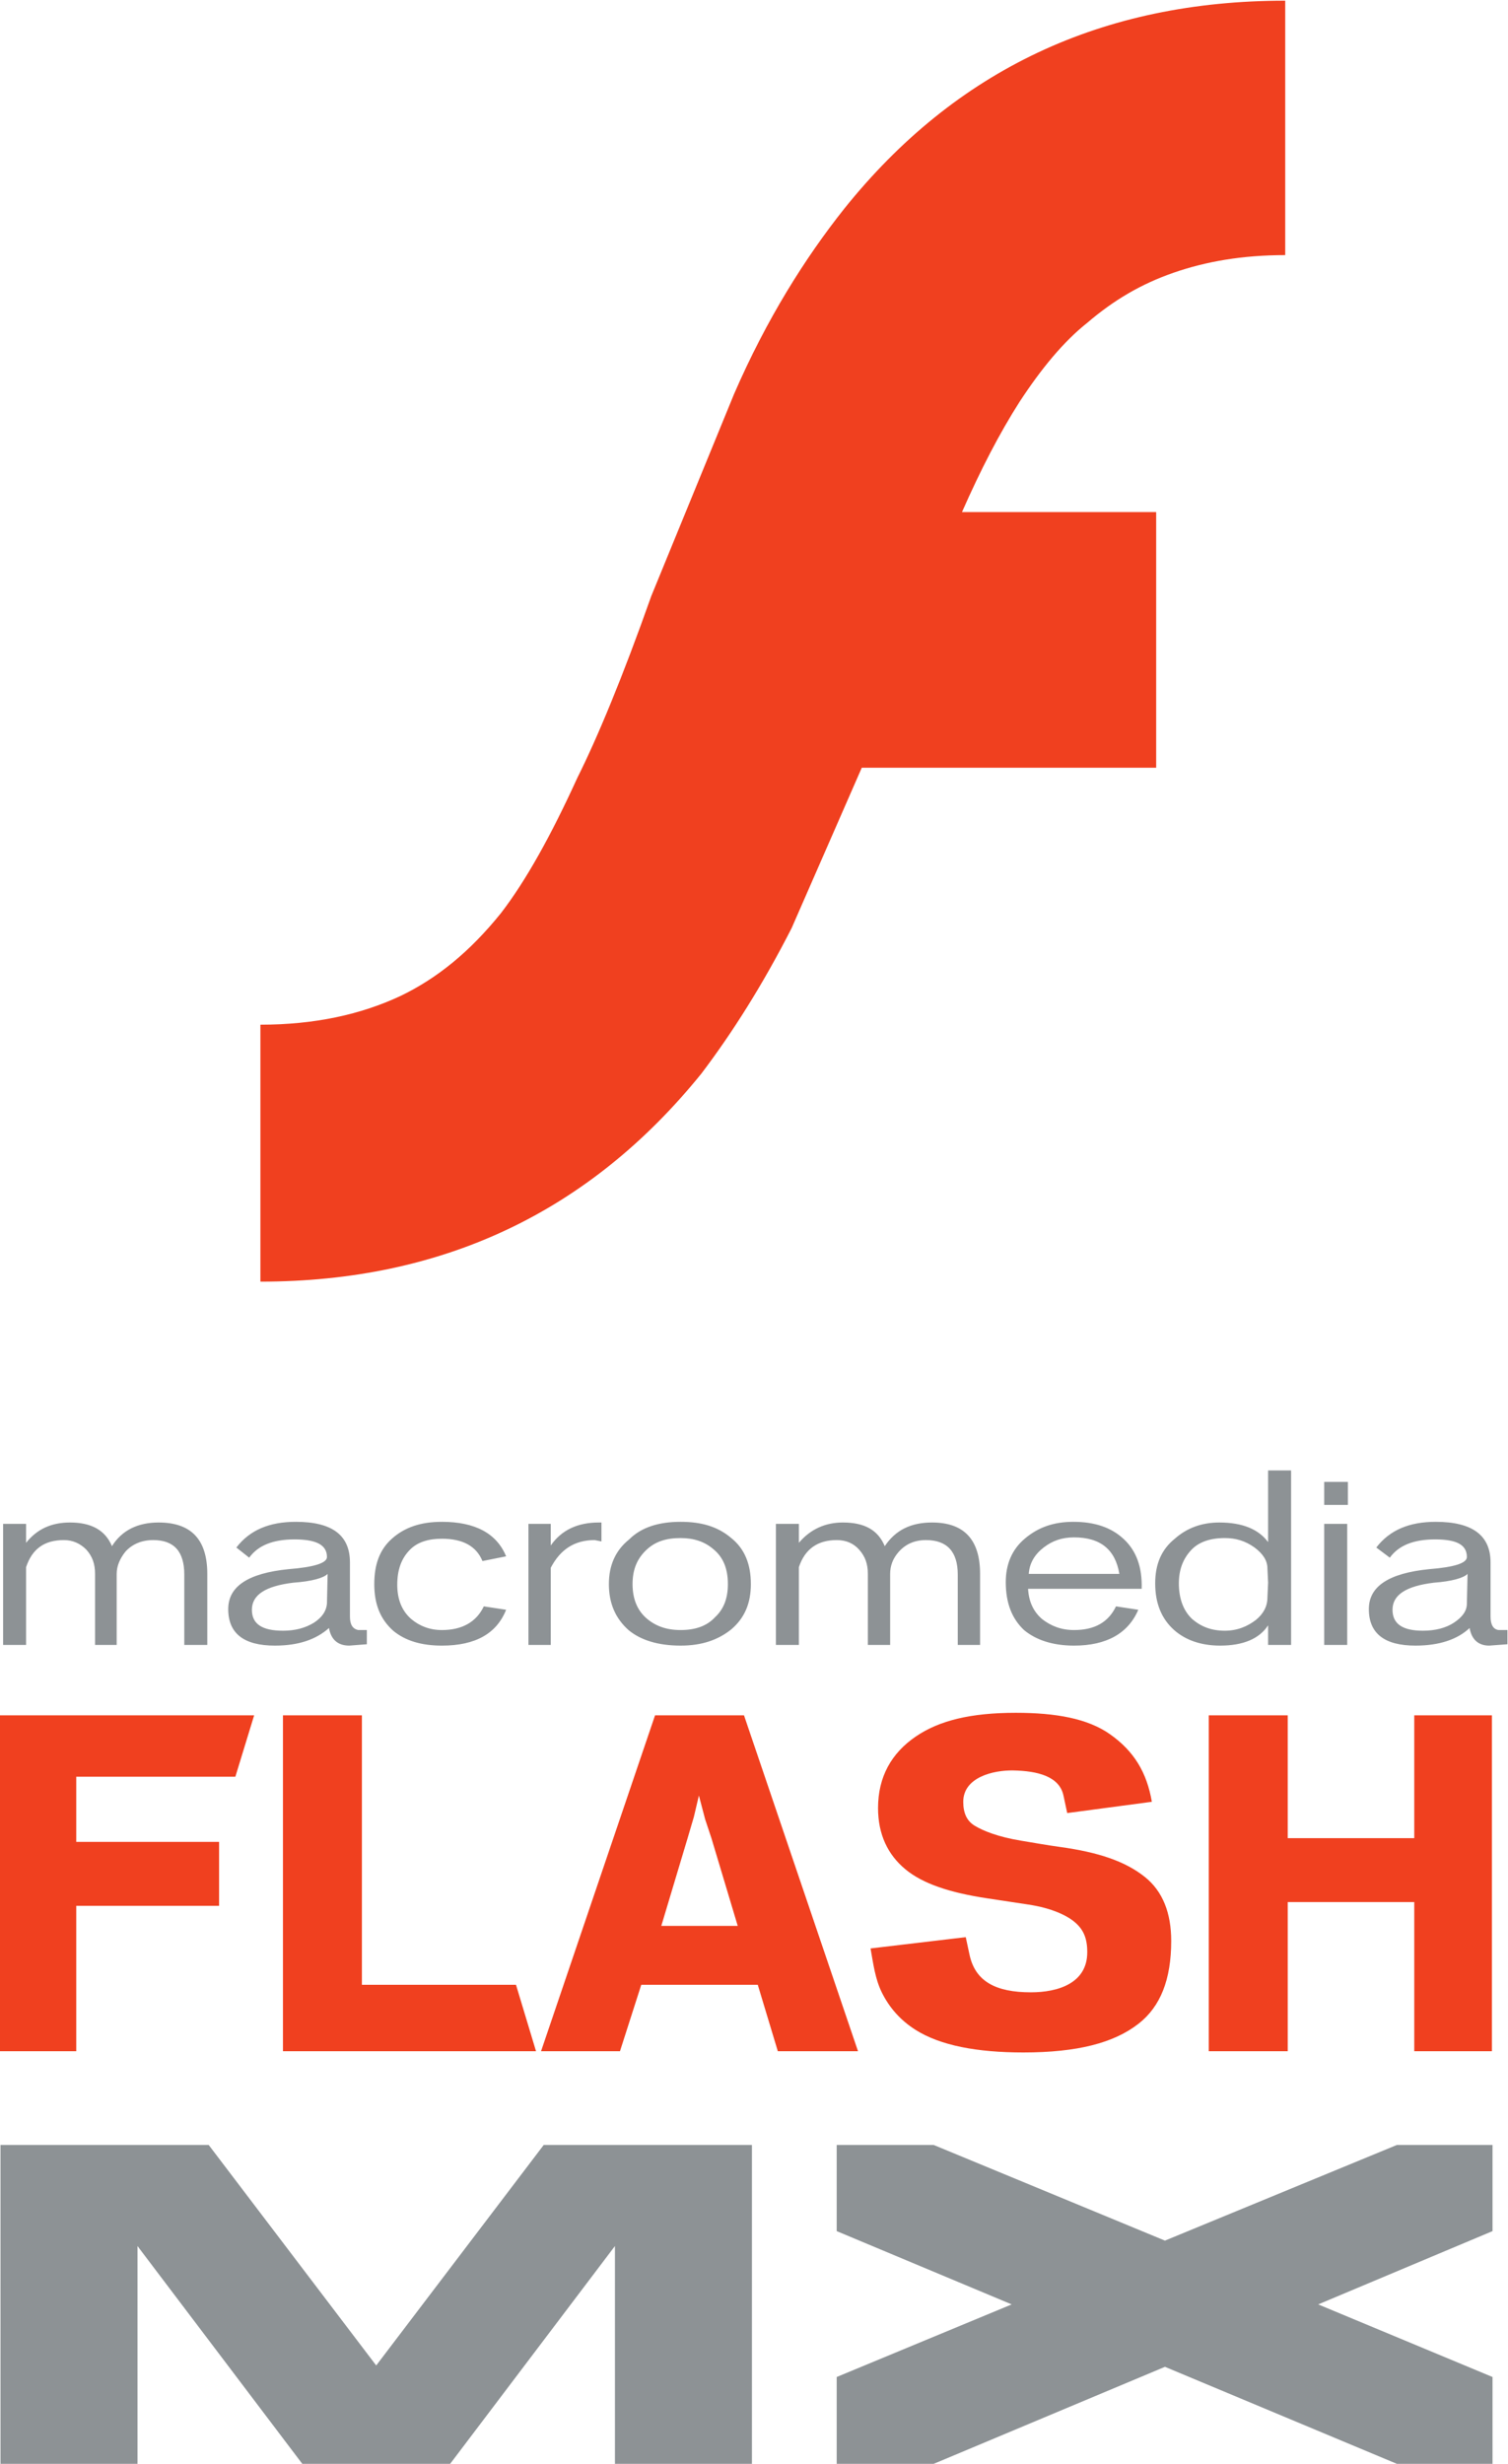
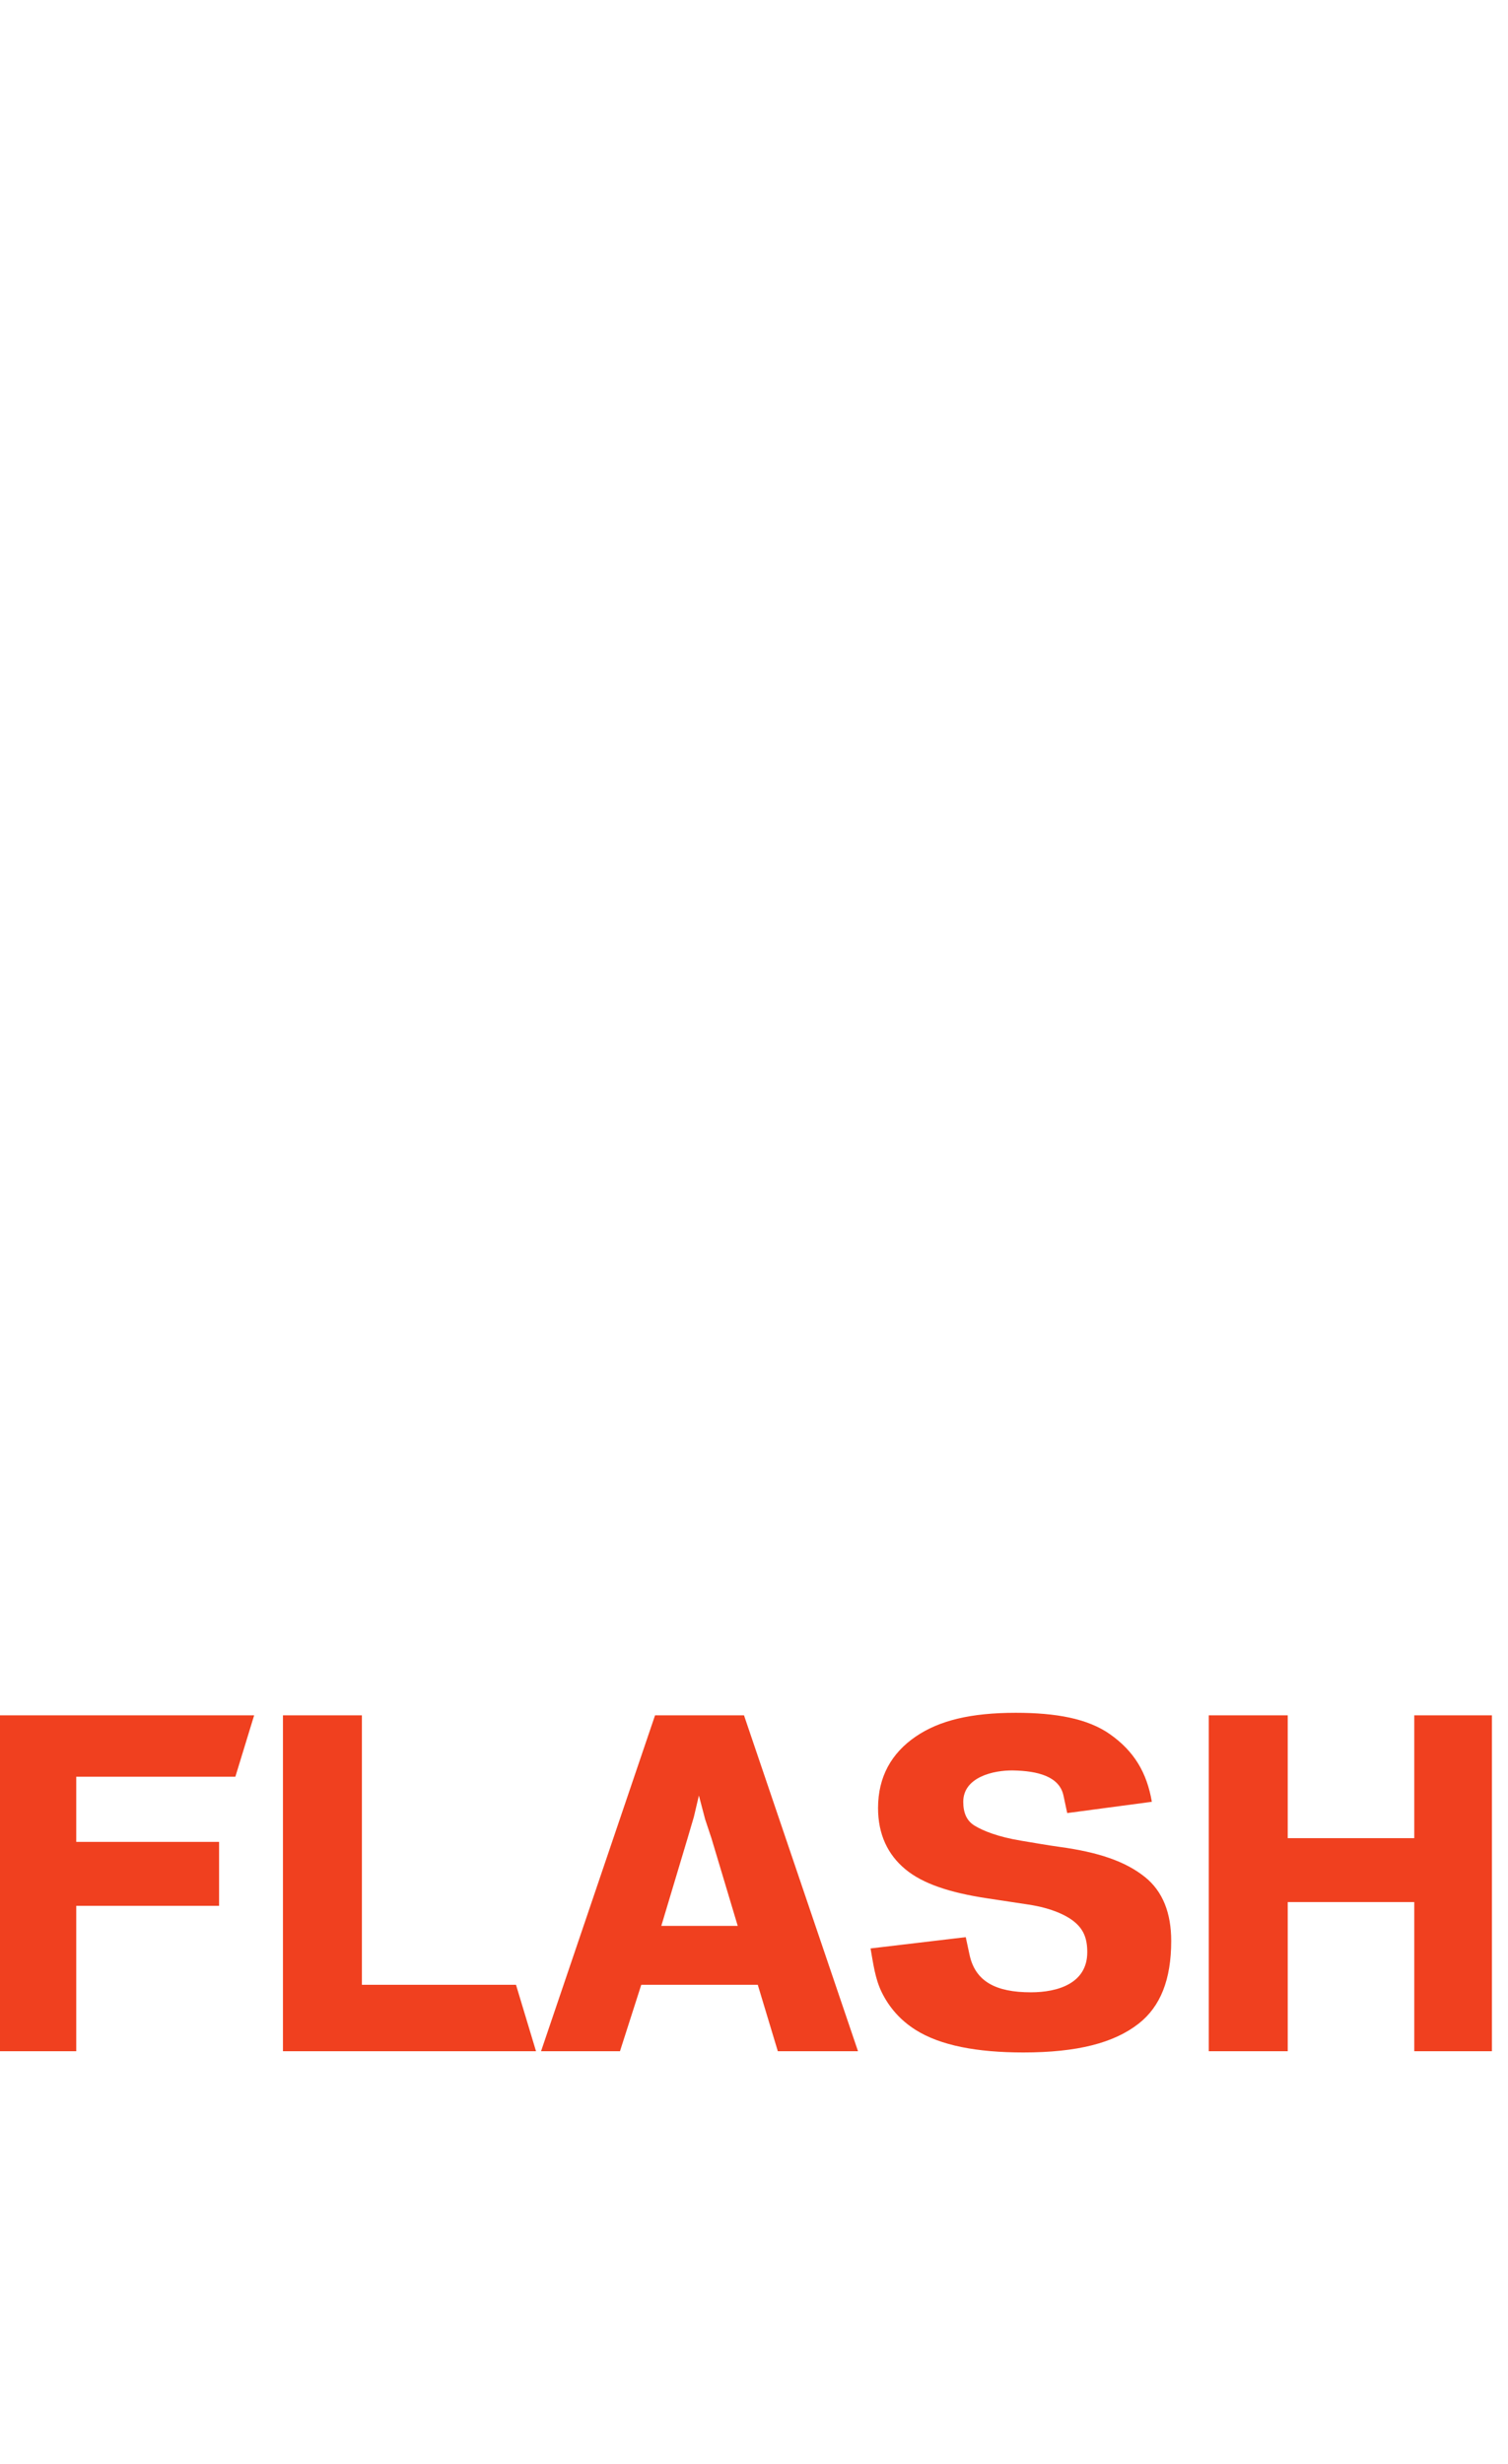
<svg xmlns="http://www.w3.org/2000/svg" version="1.1" id="svg2" x="0px" y="0px" width="130.831px" height="213.654px" viewBox="63.088 21.677 130.831 213.654" enable-background="new 63.088 21.677 130.831 213.654" xml:space="preserve">
  <g id="g10" transform="matrix(1.333,0,0,-1.333,-0.346,257.764)">
    <g id="g12" transform="scale(0.1)">
-       <path id="path16" fill="#F0401F" d="M1239.777,1593.707c21.204,7.346,44.854,11.426,72.576,11.426v165.52    c-119.055,0-214.453-44.854-287.021-135.352c-25.283-31.802-50.552-71.748-71.755-120.681l-53.811-131.279    c-18.757-52.998-35.061-92.139-48.113-118.228c-17.124-37.5-33.428-66.863-49.732-88.059    c-20.383-25.283-41.587-42.407-65.229-53.811c-26.104-12.246-56.272-18.765-91.333-18.765V937.325    c119.055,0,214.453,45.667,287.022,135.359c20.383,26.909,39.954,57.883,58.704,94.585l45.667,104.37h191.609v166.34h-126.379    c12.231,27.722,24.463,51.365,37.507,71.748c13.865,21.204,28.542,39.141,44.033,51.372    C1200.637,1575.77,1218.581,1586.382,1239.777,1593.707" />
-       <path id="path18" fill="#8D9295" d="M1020.439,375.696v-56.052l113.884-47.673l-113.884-47.227v-56.499h63.12l150.52,63.12    l150.959-63.12h62.234v56.499l-113.445,47.227l113.445,47.673v56.052h-62.234l-150.959-62.234l-150.52,62.234H1020.439z     M476.191,375.696V168.245h89.165v141.687l107.263-141.687h96.226l107.256,141.687V168.245h89.165v207.451H829.753    L720.725,232.244L611.704,375.696H476.191" />
-       <path id="path20" fill="#8D9295" d="M1456.992,710.669h-5.713c-3.53,0.439-5.288,3.516-5.288,8.796v35.208    c0,17.6-11.88,26.404-35.64,26.404c-17.161,0-29.919-5.281-38.723-16.721l8.804-6.599c5.706,7.917,15.396,11.88,29.48,11.88    c14.077,0,20.676-3.523,20.676-11.44c0-3.962-7.917-6.599-24.639-7.925c-25.957-2.637-39.163-11.001-39.163-25.957    c0-15.842,10.122-23.767,30.366-23.767c15.396,0,27.275,3.962,35.208,11.448c1.311-7.485,5.713-11.448,12.751-11.448l11.88,0.886    V710.669z M1422.231,715.511c-5.281-3.516-12.319-5.281-20.244-5.281c-13.198,0-19.797,4.402-19.797,13.638    c0,9.683,8.789,15.403,26.843,17.607c11.88,0.879,19.358,3.083,21.995,5.72l-0.439-19.365    C1430.588,722.989,1427.512,719.034,1422.231,715.511z M1353.142,807.042h-15.403v-14.963h15.403V807.042z M1337.739,779.751    v-78.757h14.963v78.757H1337.739z M1292.417,764.356c5.281-3.962,8.364-8.357,8.364-13.638l0.439-9.243l-0.439-9.675    c0-5.728-2.644-10.569-7.478-14.531c-5.735-4.395-12.319-7.039-20.251-7.039c-8.789,0-15.403,2.644-21.123,7.478    c-5.72,5.281-8.796,13.206-8.796,23.328c0,8.804,2.637,15.842,7.917,21.555c4.841,5.288,12.319,7.925,22.002,7.925    C1280.09,770.516,1286.25,768.758,1292.417,764.356z M1240.488,770.076c-8.796-7.046-12.759-16.721-12.759-29.041    c0-12.766,3.962-22.881,12.319-30.366c7.478-6.599,17.6-10.122,29.919-10.122c14.963,0,25.532,4.402,31.252,13.206v-12.759h14.963    V814.52h-14.963v-46.641c-6.167,8.357-16.721,12.759-31.692,12.759C1258.088,780.638,1248.413,777.115,1240.488,770.076z     M1202.211,726.072c-4.841-10.122-13.645-15.403-27.29-15.403c-8.364,0-14.963,2.637-20.684,7.039    c-5.72,4.841-8.796,11.448-9.236,19.805h73.931c0.439,14.084-3.523,24.639-11.44,32.124c-8.364,7.925-19.365,11.44-33.01,11.44    c-12.759,0-22.881-3.516-31.685-11.001c-8.357-7.046-12.319-16.721-12.319-28.162c0-13.645,3.962-23.76,11.88-31.245    c7.925-6.599,18.926-10.122,32.563-10.122c21.116,0,35.208,7.925,41.807,23.32L1202.211,726.072z M1082.512,780.638    c-13.63,0-23.76-4.841-30.798-15.403c-4.402,10.562-13.206,15.403-27.283,15.403c-11.44,0-21.13-4.402-28.601-13.206v12.319    h-14.963v-78.757h14.963v50.603c3.955,11.88,12.319,17.6,24.631,17.6c6.167,0,11.008-2.205,14.531-6.167    c3.955-4.395,5.72-9.236,5.72-15.835v-46.201h14.517v46.201c0,5.281,1.758,10.115,5.72,14.517    c4.402,4.841,10.122,7.485,17.6,7.485c13.652,0,20.684-7.485,20.684-22.441v-45.762h14.524v46.201    C1113.757,769.637,1103.203,780.638,1082.512,780.638z M1174.921,770.955c17.161,0,26.851-7.925,29.487-23.76h-58.967    c0.439,7.039,3.955,12.759,9.675,17.161S1166.997,770.955,1174.921,770.955L1174.921,770.955z M964.577,740.596    c0,12.759-3.955,22.881-12.759,29.919c-8.796,7.478-19.358,10.562-33.003,10.562c-14.084,0-25.525-3.516-33.442-11.44    c-8.804-7.046-13.206-16.721-13.206-29.041c0-12.766,4.402-22.441,12.766-29.927c7.917-6.599,19.358-10.122,33.882-10.122    c13.645,0,24.207,3.523,33.003,10.562C960.622,718.587,964.577,728.27,964.577,740.596z M862.932,769.197l4.395-0.879v12.319    h-1.758c-13.645,0-24.199-4.841-31.245-14.963v14.077h-14.517v-78.757h14.517v50.164    C840.49,763.03,849.726,769.197,862.932,769.197L862.932,769.197z M939.938,763.477c6.599-5.281,9.675-12.759,9.675-22.881    c0-9.243-2.637-16.282-8.35-21.563c-5.281-5.728-12.766-8.364-22.449-8.364c-9.243,0-16.282,2.637-22.002,7.485    c-6.16,5.281-9.243,12.759-9.243,22.441c0,9.675,3.083,16.714,9.243,22.434c5.72,5.288,12.759,7.485,22.002,7.485    C927.18,770.516,934.218,768.318,939.938,763.477L939.938,763.477z M763.476,770.076c13.638,0,22.449-4.841,26.404-14.524    l15.403,3.083c-6.16,14.956-20.237,22.441-41.807,22.441c-13.638,0-24.207-3.516-32.563-11.001    c-7.917-7.046-11.44-16.721-11.44-29.48c0-13.198,3.962-22.888,12.319-30.366c7.925-6.599,18.486-9.683,31.685-9.683    c22.002,0,35.647,7.925,41.807,23.32l-14.524,2.205c-4.834-10.122-14.077-15.403-27.283-15.403    c-7.917,0-14.517,2.637-19.797,7.039c-6.16,5.281-9.243,12.766-9.243,22.441c0,9.69,2.637,17.161,8.364,22.881    C747.634,767.879,754.68,770.076,763.476,770.076z M714.631,710.669h-5.72c-3.523,0.879-5.281,3.516-5.281,8.796v35.208    c0,17.6-11.44,26.404-35.2,26.404c-17.161,0-29.919-5.281-38.723-16.721l8.357-6.599c5.72,7.917,15.403,11.88,29.48,11.88    c14.084,0,21.13-3.523,21.13-11.44c0-3.962-8.364-6.599-25.085-7.925c-25.957-2.637-39.17-11.001-39.17-25.957    c0-15.842,10.129-23.767,30.374-23.767c15.396,0,26.836,3.962,35.2,11.448c1.318-7.485,5.72-11.448,13.198-11.448l11.44,0.886    V710.669z M492.853,767.432v12.319H477.89v-78.757h14.963v50.603c3.955,11.88,11.88,17.6,24.639,17.6    c5.72,0,10.562-2.205,14.524-6.167c3.955-4.395,5.72-9.236,5.72-15.835v-46.201h14.077v46.201c0,5.281,2.205,10.115,5.72,14.517    c4.402,4.841,10.562,7.485,18.047,7.485c13.638,0,20.237-7.485,20.237-22.441v-45.762h14.971v46.201    c0,22.441-10.562,33.442-31.692,33.442c-13.198,0-23.76-4.841-30.359-15.403c-4.402,10.562-13.645,15.403-27.283,15.403    C509.128,780.638,499.892,776.236,492.853,767.432z M660.065,710.23c-13.638,0-20.244,4.402-20.244,13.638    c0,9.683,8.811,15.403,26.843,17.607c12.327,0.879,19.805,3.083,22.441,5.72l-0.432-19.365c-0.447-4.841-3.083-8.796-8.364-12.319    C674.589,711.995,667.99,710.23,660.065,710.23" />
      <path id="path22" fill="#F0401F" d="M629.055,615.25l12.231,39.954H475.759V436.678h49.739v94.585h92.959v41.587h-92.959v42.4    H629.055z M1446.892,655.203h-50.552v-79.907h-82.361v79.907h-51.372V436.678h51.372v97.031h82.361v-97.031h50.552V655.203z     M1198.198,642.972c-14.451,10.129-35.068,13.865-61.157,13.865c-29.348,0-49.893-5.002-65.229-15.498    c-15.688-10.73-24.463-26.089-24.463-46.472c0-17.124,6.321-30.41,17.944-39.954c11.206-9.214,28.477-15.044,52.998-18.757    l26.902-4.072c15.659-2.366,25.305-7.302,30.168-11.418c5.742-4.849,8.159-10.598,8.159-19.57    c0-20.369-19.292-26.096-36.702-26.096c-22.815,0-36.218,7.061-39.939,24.47l-2.446,11.411l-61.97-7.339    c1.78-9.8,2.908-19.644,7.375-28.704c4.834-9.771,12.048-18.032,21.973-24.294c16.077-10.151,39.961-14.678,70.129-14.678    c35.061,0,58.967,6.182,75.007,18.75c14.136,11.074,21.204,28.542,21.204,53.818c0,17.944-5.383,32.197-17.124,41.587    c-12.729,10.188-30.198,16.106-55.444,19.57c-8.452,1.157-16.875,2.688-25.283,4.072c-14.678,2.417-24.573,6.343-30.168,9.785    c-5.002,3.076-7.332,8.159-7.332,15.491c0,16.055,19.739,20.647,32.607,20.391c15.483-0.308,29.919-3.706,32.622-16.311    l2.439-11.411l55.085,7.332C1222.309,617.806,1214.128,631.802,1198.198,642.972L1198.198,642.972z M982.119,436.678h52.185    l-74.202,218.525h-57.891L828.01,436.678h51.372l13.857,43.22h75.828L982.119,436.678z M927.487,589.161l3.259,13.857l4.08-15.491    l4.072-12.231l17.124-57.078h-49.739l17.124,57.078L927.487,589.161z M660.036,436.678h164.707l-13.037,43.22H711.408v175.305    h-51.372V436.678" />
    </g>
  </g>
</svg>